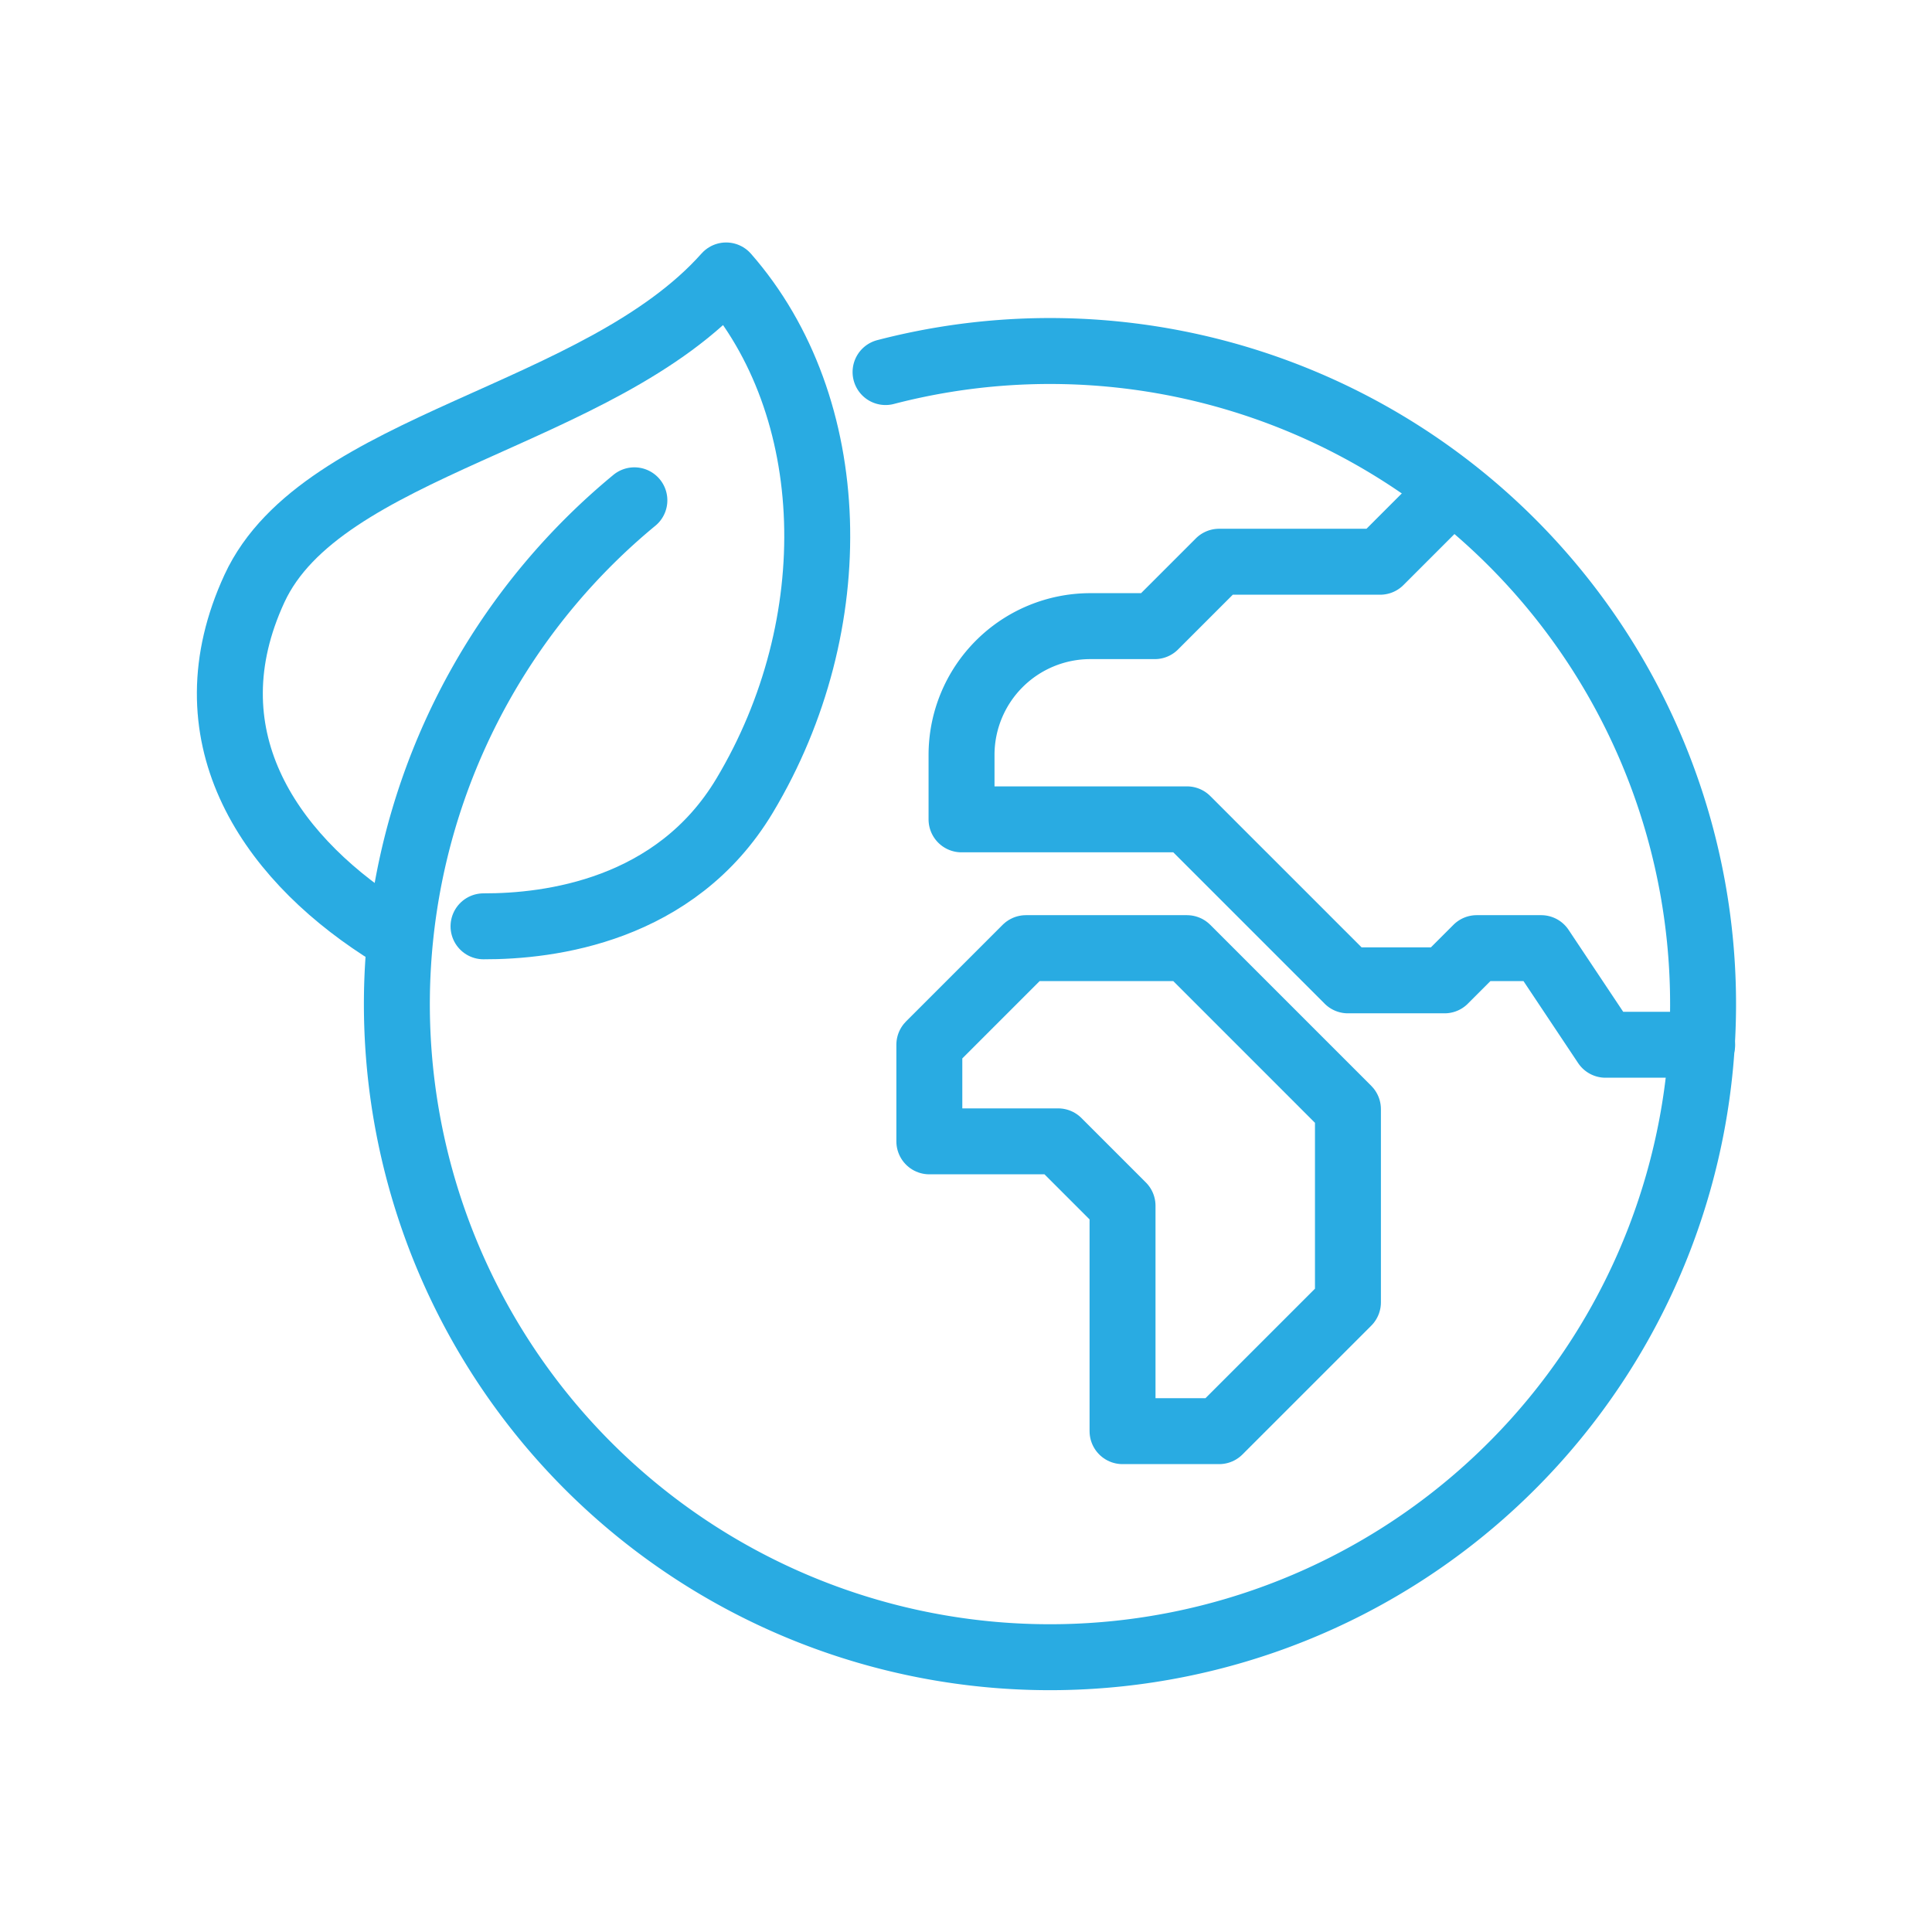
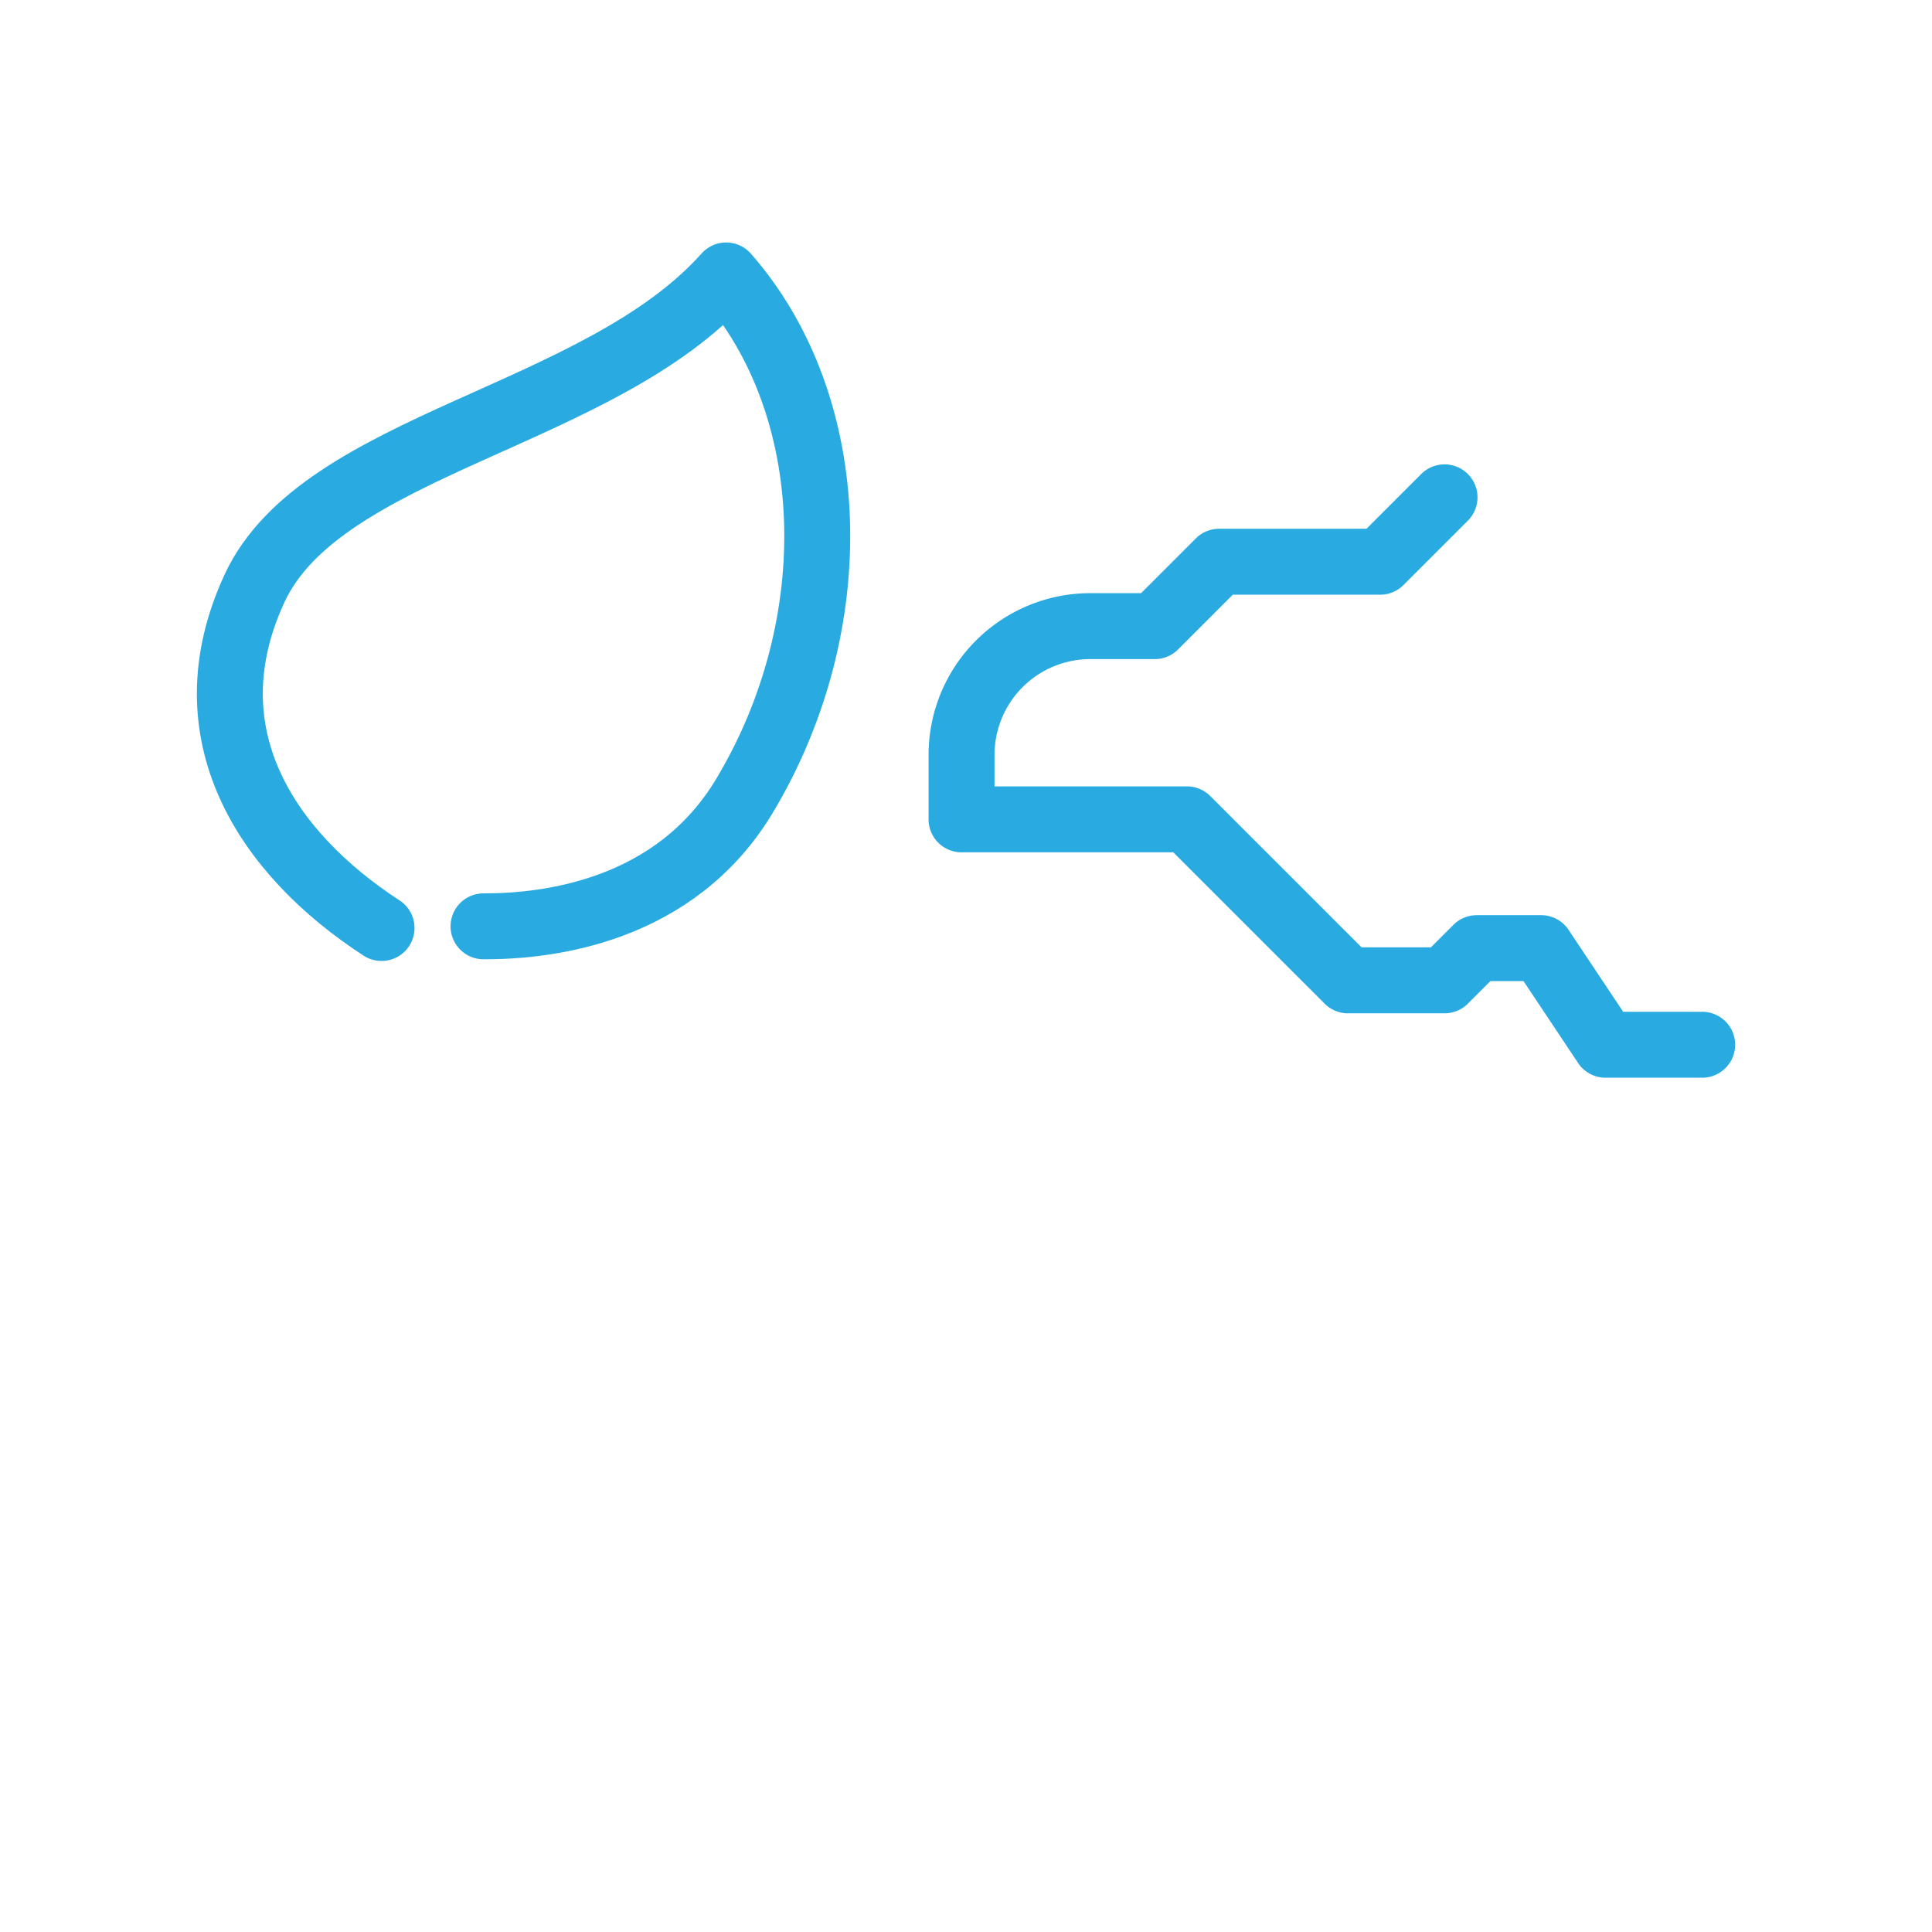
<svg xmlns="http://www.w3.org/2000/svg" width="468.765" height="468.765" viewBox="0 0 468.765 468.765">
  <g>
    <g>
      <path d="M92.577,225.163c-27.876-18.117-47.122-47.148-30.832-82.38s83.679-41.39,114.443-75.951c27.882,31.8,29.392,84.617,4.48,126.211-16.773,28-47.417,31.766-63.35,31.711" fill="none" stroke="#29abe2" stroke-linecap="round" stroke-linejoin="round" stroke-width="16" />
-       <path d="M214.865,90.271a158.463,158.463,0,1,1-60.945,31.121" fill="none" stroke="#29abe2" stroke-linecap="round" stroke-linejoin="round" stroke-width="16" />
      <path d="M413,253.489H389.557L373.932,230.05H358.306l-7.813,7.813H327.054L287.99,198.8H233.3V183.173a31.252,31.252,0,0,1,31.251-31.252h15.626L295.8,136.295h39.064l15.626-15.625" fill="none" stroke="#29abe2" stroke-linecap="round" stroke-linejoin="round" stroke-width="16" />
-       <polygon points="295.803 347.243 272.364 347.243 272.364 292.553 256.738 276.927 225.487 276.927 225.487 253.492 248.927 230.05 287.99 230.05 327.054 269.114 327.054 315.992 295.803 347.243" fill="none" stroke="#29abe2" stroke-linecap="round" stroke-linejoin="round" stroke-width="16" />
    </g>
    <rect width="468.765" height="468.765" fill="none" />
  </g>
</svg>